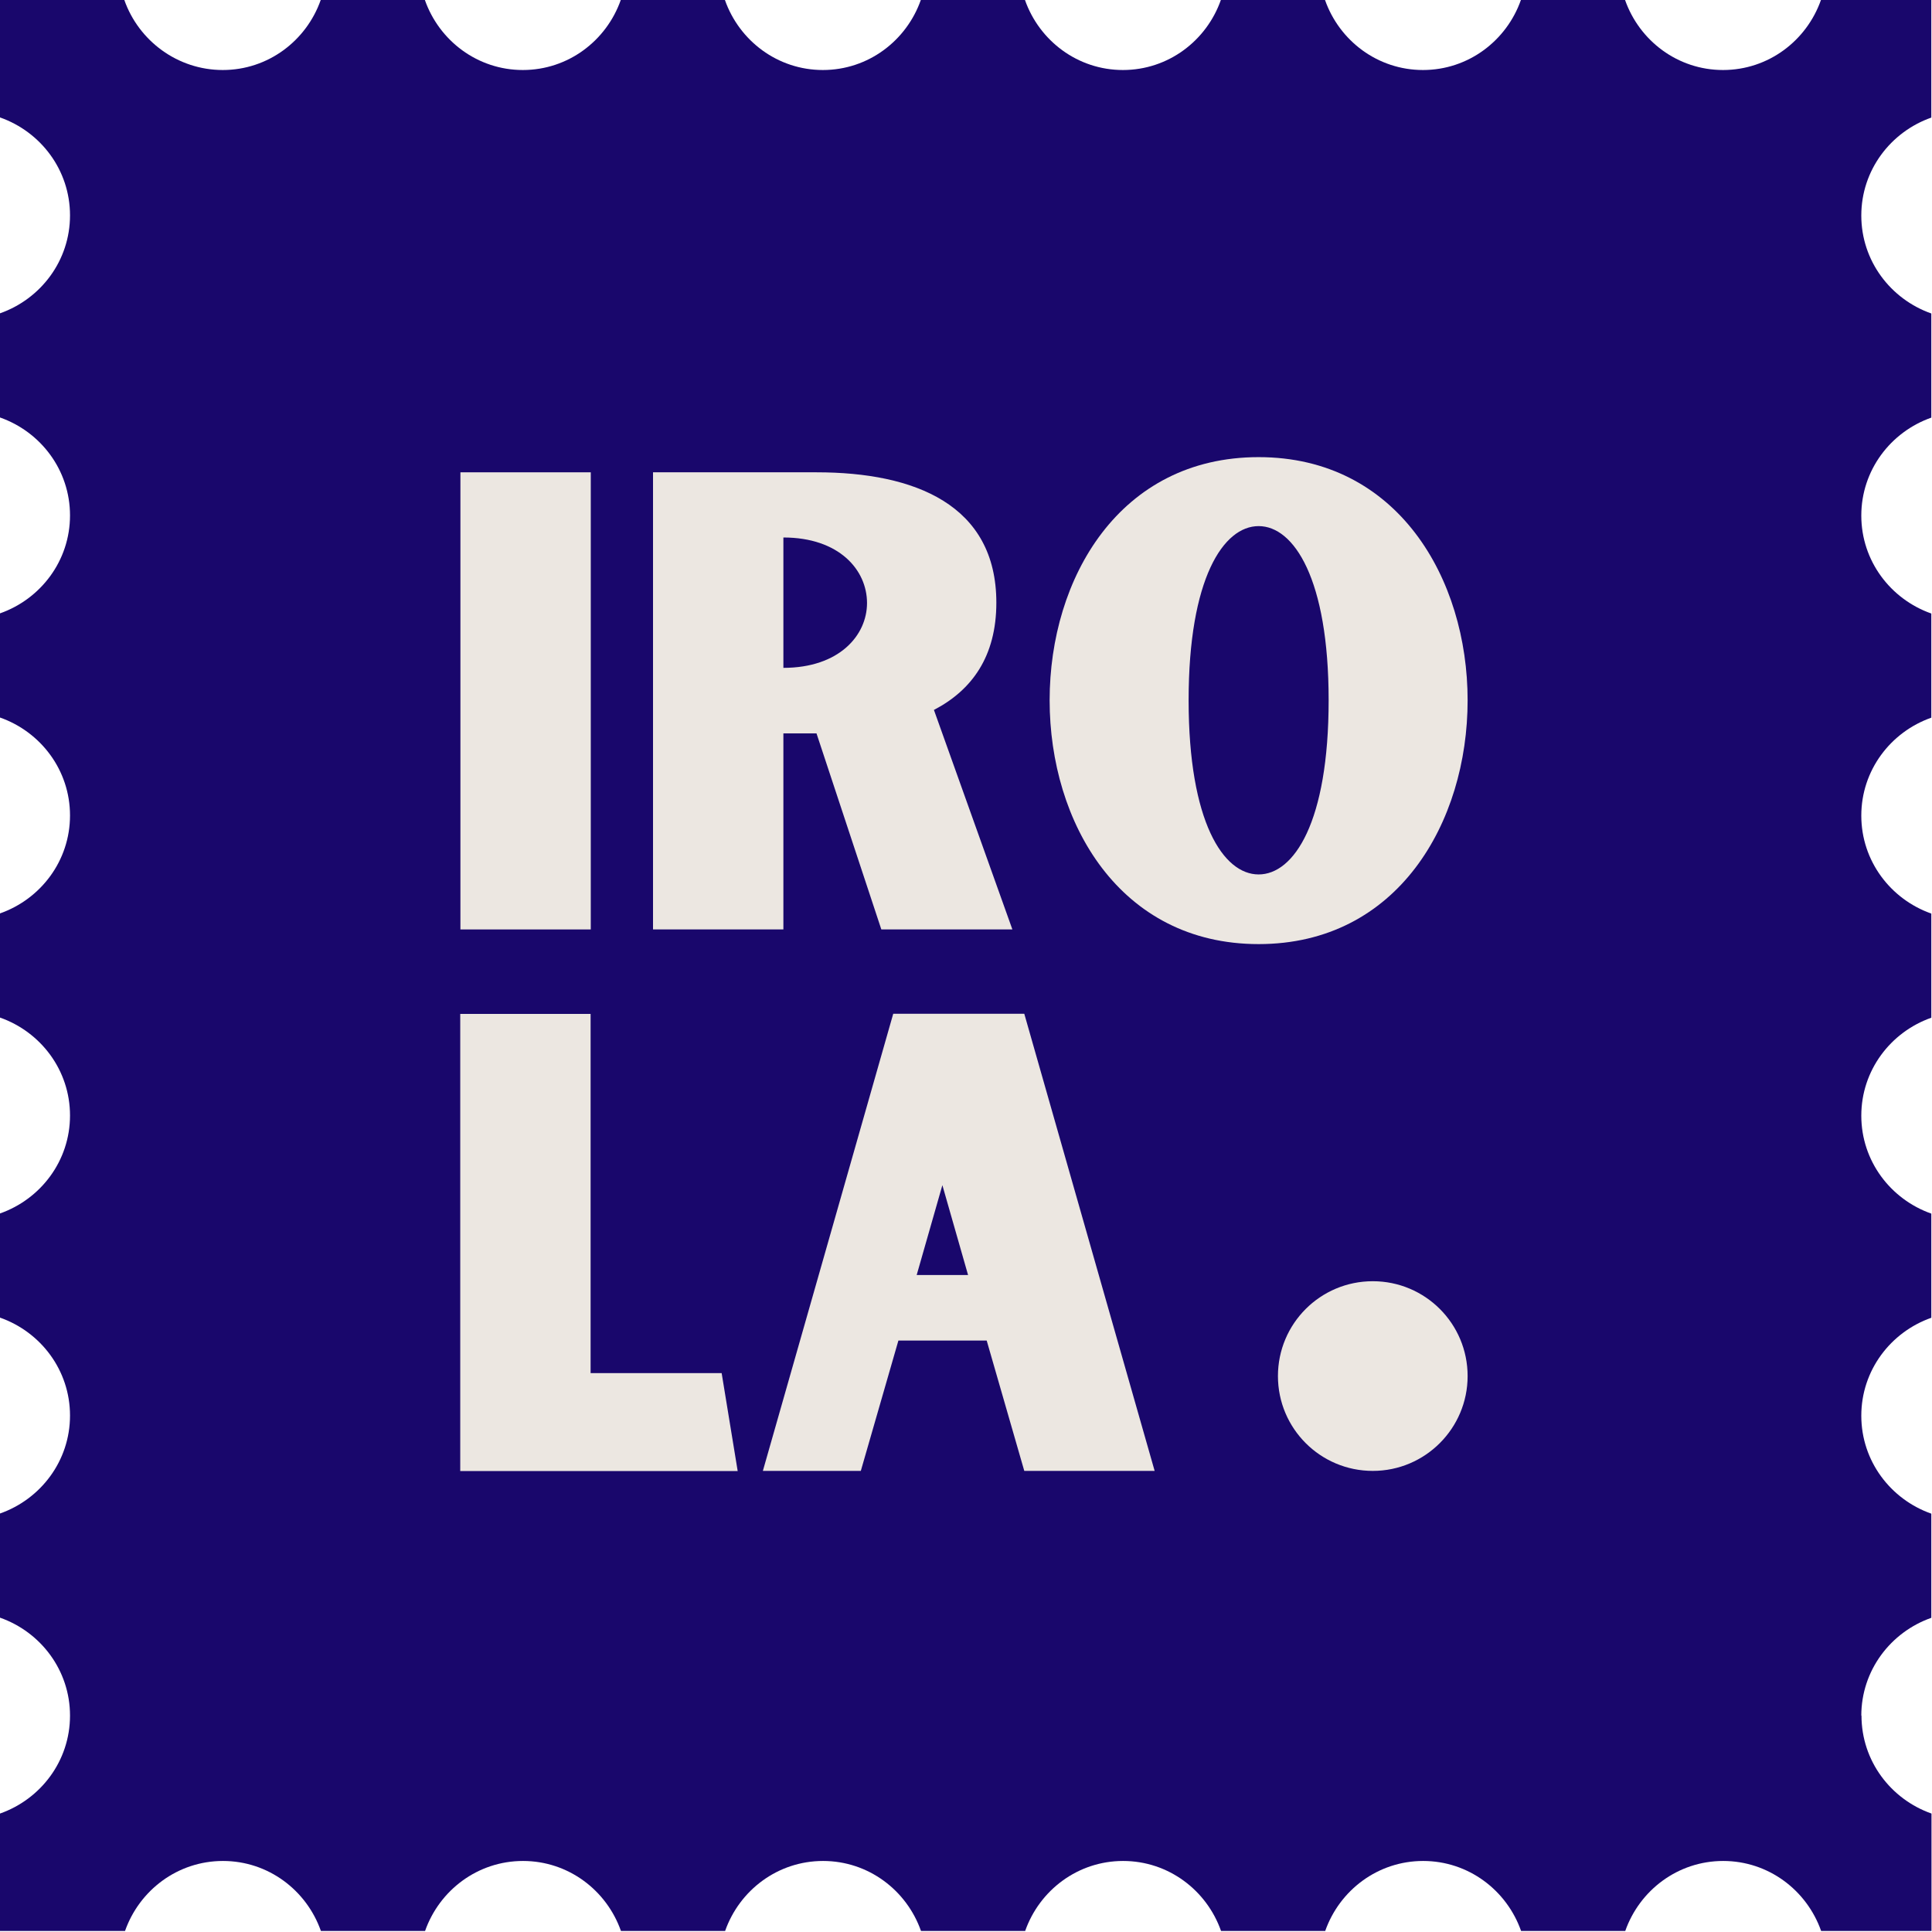
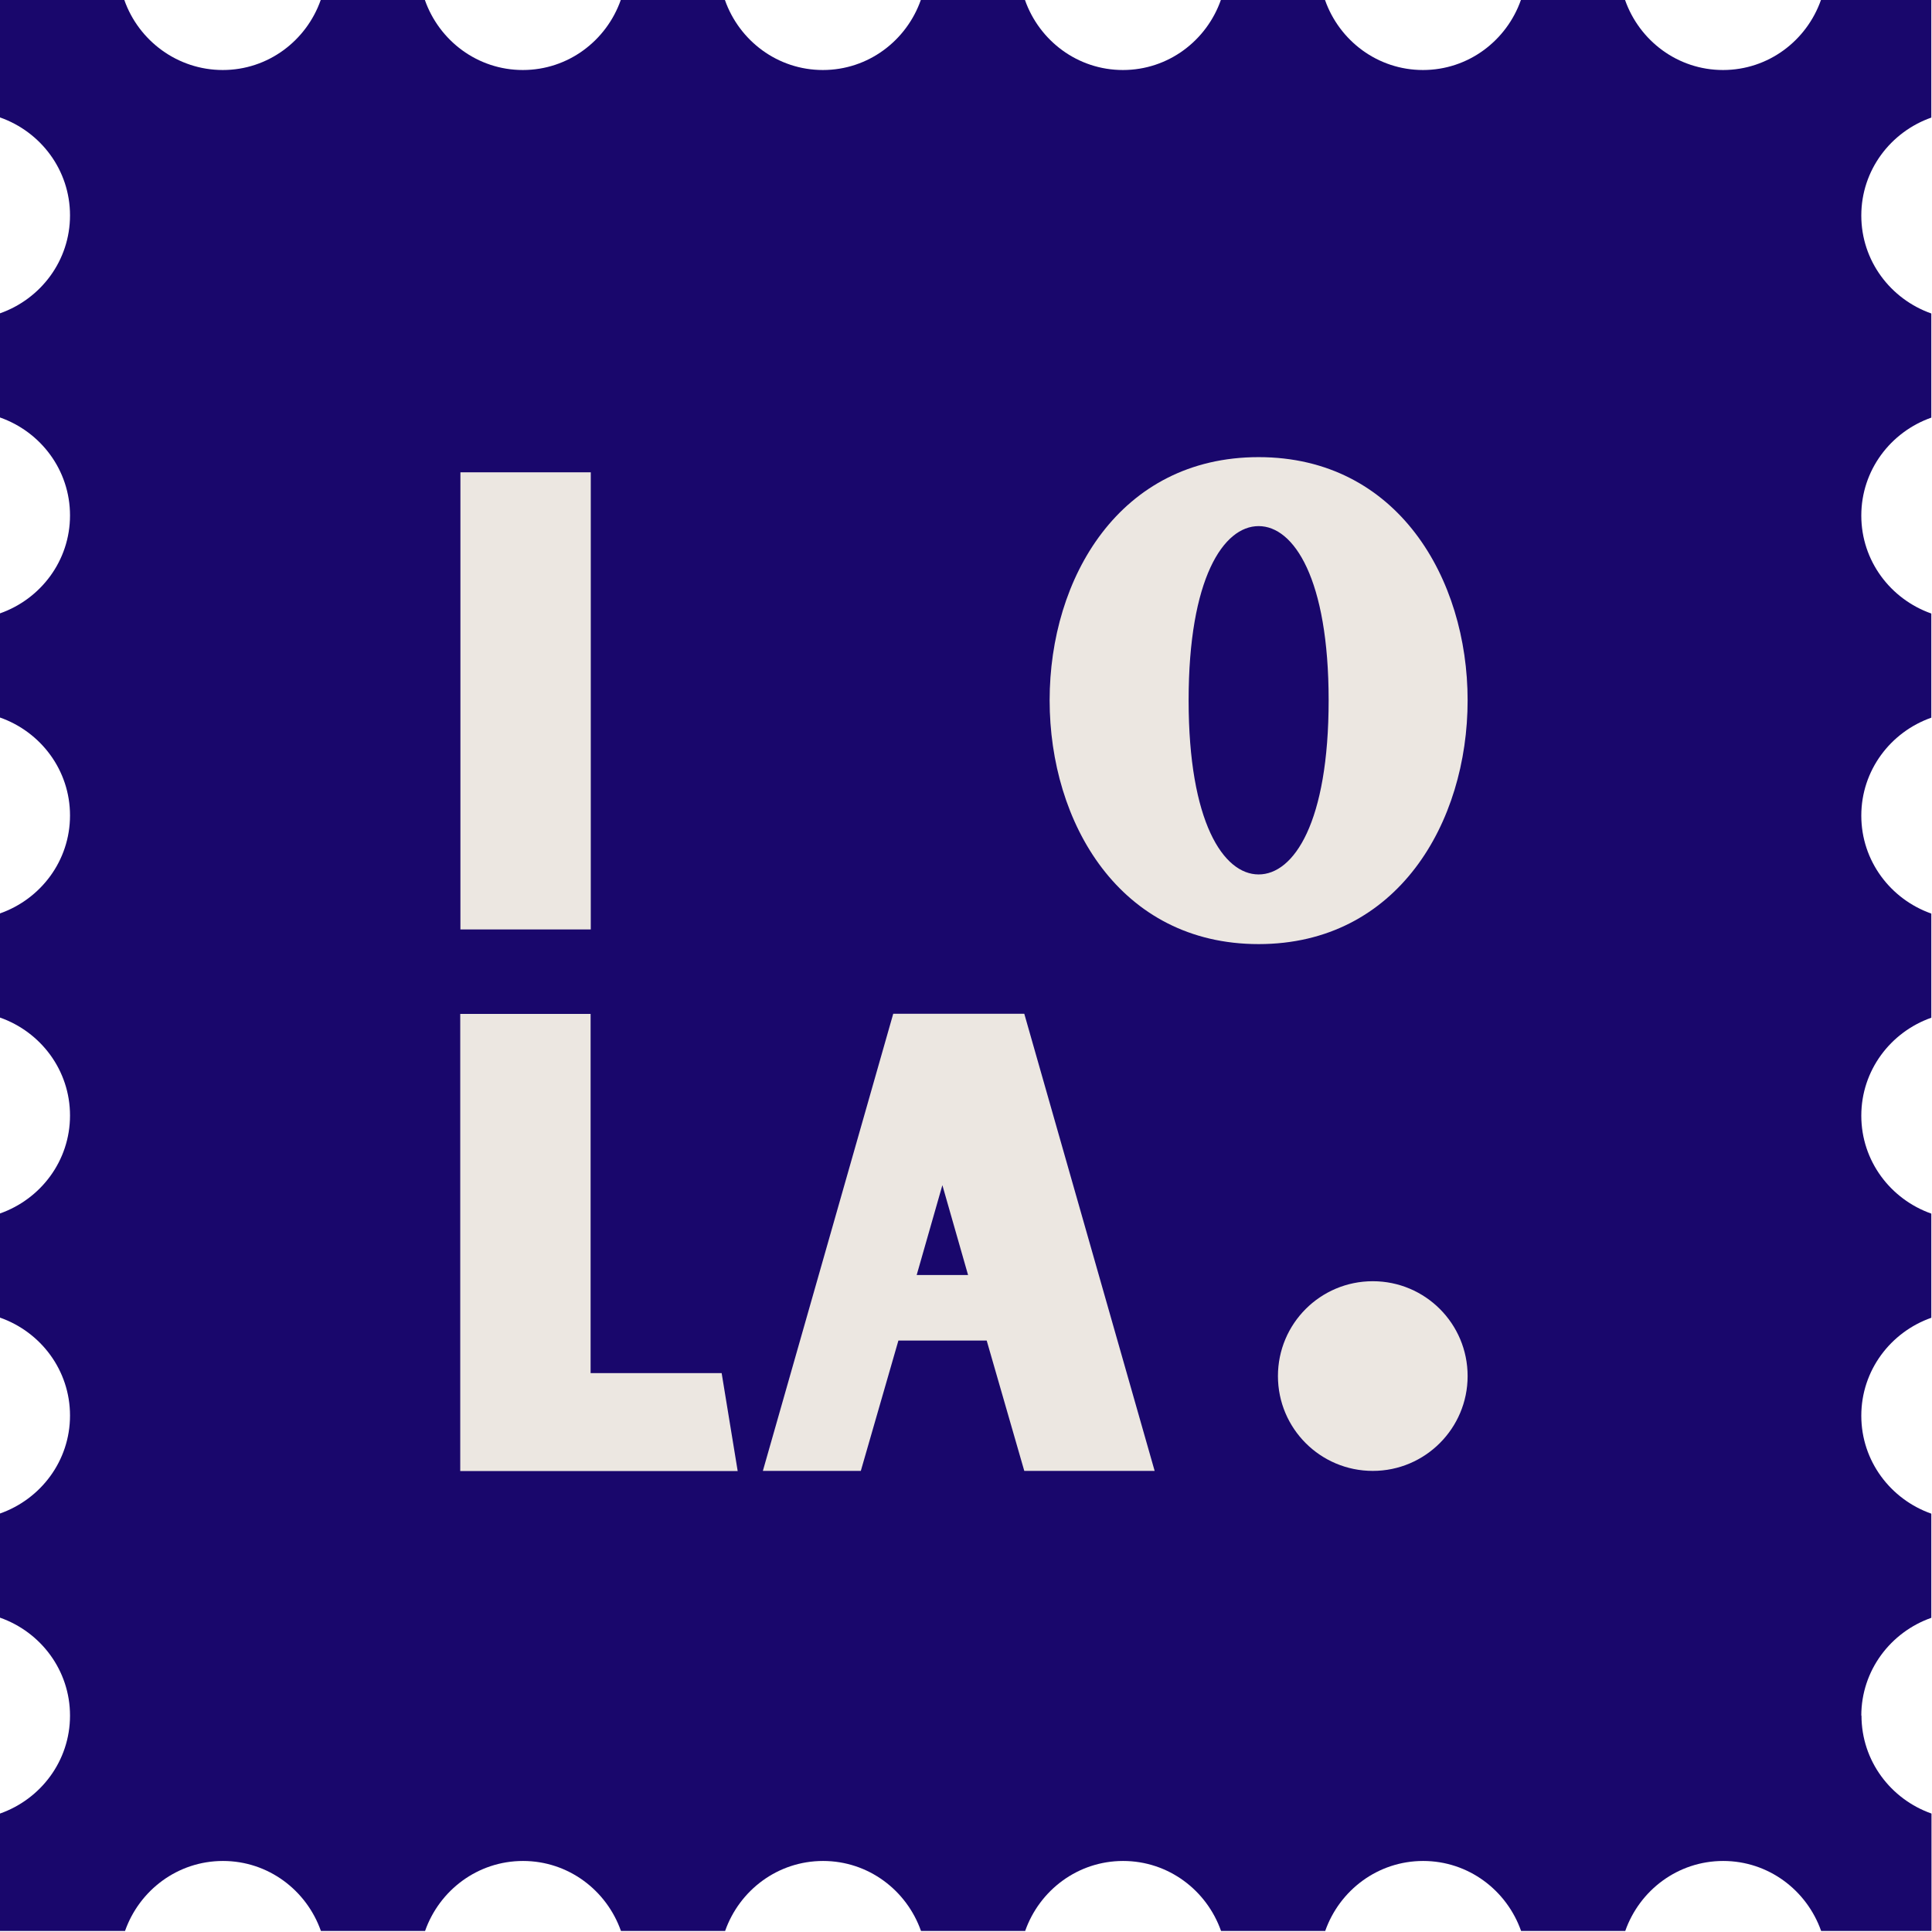
<svg xmlns="http://www.w3.org/2000/svg" id="Layer_2" data-name="Layer 2" viewBox="0 0 112.04 112.02">
  <defs>
    <style>
      .cls-1 {
        fill: #ece7e1;
      }

      .cls-2 {
        fill: #19076c;
      }
    </style>
  </defs>
  <g id="Layer_1-2" data-name="Layer 1">
    <g>
      <path class="cls-2" d="M107.94,99.5c0-2.63,1.7-4.85,4.06-5.68v-6.04c-2.36-.83-4.06-3.05-4.06-5.68s1.7-4.85,4.06-5.68v-6.04c-2.36-.83-4.06-3.05-4.06-5.68s1.7-4.85,4.06-5.68v-6.04c-2.36-.83-4.06-3.05-4.06-5.68s1.7-4.85,4.06-5.68v-6.04c-2.36-.83-4.06-3.05-4.06-5.68s1.7-4.85,4.06-5.68v-6.04c-2.36-.83-4.06-3.05-4.06-5.68s1.7-4.85,4.06-5.68V0h-6.4c-.83,2.36-3.05,4.06-5.68,4.06s-4.85-1.7-5.68-4.06h-6.04c-.83,2.36-3.05,4.06-5.68,4.06s-4.85-1.7-5.68-4.06h-6.04c-.83,2.36-3.05,4.06-5.68,4.06s-4.85-1.7-5.68-4.06h-6.04c-.83,2.36-3.05,4.06-5.68,4.06s-4.85-1.7-5.68-4.06h-6.04c-.83,2.36-3.05,4.06-5.68,4.06s-4.85-1.7-5.68-4.06h-6.04c-.83,2.36-3.05,4.06-5.68,4.06S8.04,2.36,7.21,0H0v6.81c2.36.83,4.06,3.05,4.06,5.68s-1.7,4.85-4.06,5.68v6.04c2.36.83,4.06,3.05,4.06,5.68s-1.7,4.85-4.06,5.68v6.04c2.36.83,4.06,3.05,4.06,5.68s-1.7,4.85-4.06,5.68v6.04c2.36.83,4.06,3.05,4.06,5.68s-1.7,4.85-4.06,5.68v6.04c2.36.83,4.06,3.05,4.06,5.68s-1.7,4.85-4.06,5.68v6.04c2.36.83,4.06,3.05,4.06,5.68s-1.7,4.85-4.06,5.68v6.81h7.25c.83-2.36,3.05-4.06,5.68-4.06s4.85,1.7,5.68,4.06h6.04c.83-2.36,3.05-4.06,5.68-4.06s4.85,1.7,5.68,4.06h6.04c.83-2.36,3.05-4.06,5.68-4.06s4.85,1.7,5.68,4.06h6.04c.83-2.36,3.05-4.06,5.68-4.06s4.85,1.7,5.68,4.06h6.04c.83-2.36,3.05-4.06,5.68-4.06s4.85,1.7,5.68,4.06h6.04c.83-2.36,3.05-4.06,5.68-4.06s4.85,1.7,5.68,4.06h6.4v-6.81c-2.36-.83-4.06-3.05-4.06-5.68l-.04-.02Z" />
      <path class="cls-1" d="M34.26,27.39h-7.56v26.51h7.56v-26.51Z" />
-       <path class="cls-1" d="M50.28,34.97c0-1.92-1.62-3.8-4.85-3.8v7.56c3.23,0,4.85-1.88,4.85-3.76ZM58.71,53.9h-7.6l-3.76-11.37h-1.92v11.37h-7.56v-26.51h9.49c5.68,0,10.42,1.88,10.42,7.56,0,3.11-1.41,5.07-3.62,6.22l4.55,12.73h.02Z" />
      <path class="cls-1" d="M77.05,40.61c0-7.05-2.02-10.1-4.06-10.1s-4.06,3.03-4.06,10.1,2.02,10.1,4.06,10.1,4.06-3.01,4.06-10.1ZM85.11,40.61c0,7.09-4.06,14.14-12.12,14.14s-12.12-7.05-12.12-14.14,4.06-14.1,12.12-14.1,12.12,7.05,12.12,14.1Z" />
      <path class="cls-1" d="M42.79,85.31h-16.1v-26.51h7.56v20.83h7.6l.93,5.68Z" />
      <path class="cls-1" d="M56.14,73.94l-1.49-5.21-1.49,5.21h2.97ZM57.23,77.74h-5.13l-2.18,7.56h-5.68l7.56-26.51h7.6l7.56,26.51h-7.56l-2.18-7.56Z" />
      <path class="cls-1" d="M85.11,79.8c0,3.03-2.46,5.5-5.5,5.5s-5.5-2.46-5.5-5.5,2.46-5.5,5.5-5.5,5.5,2.46,5.5,5.5Z" />
    </g>
  </g>
</svg>